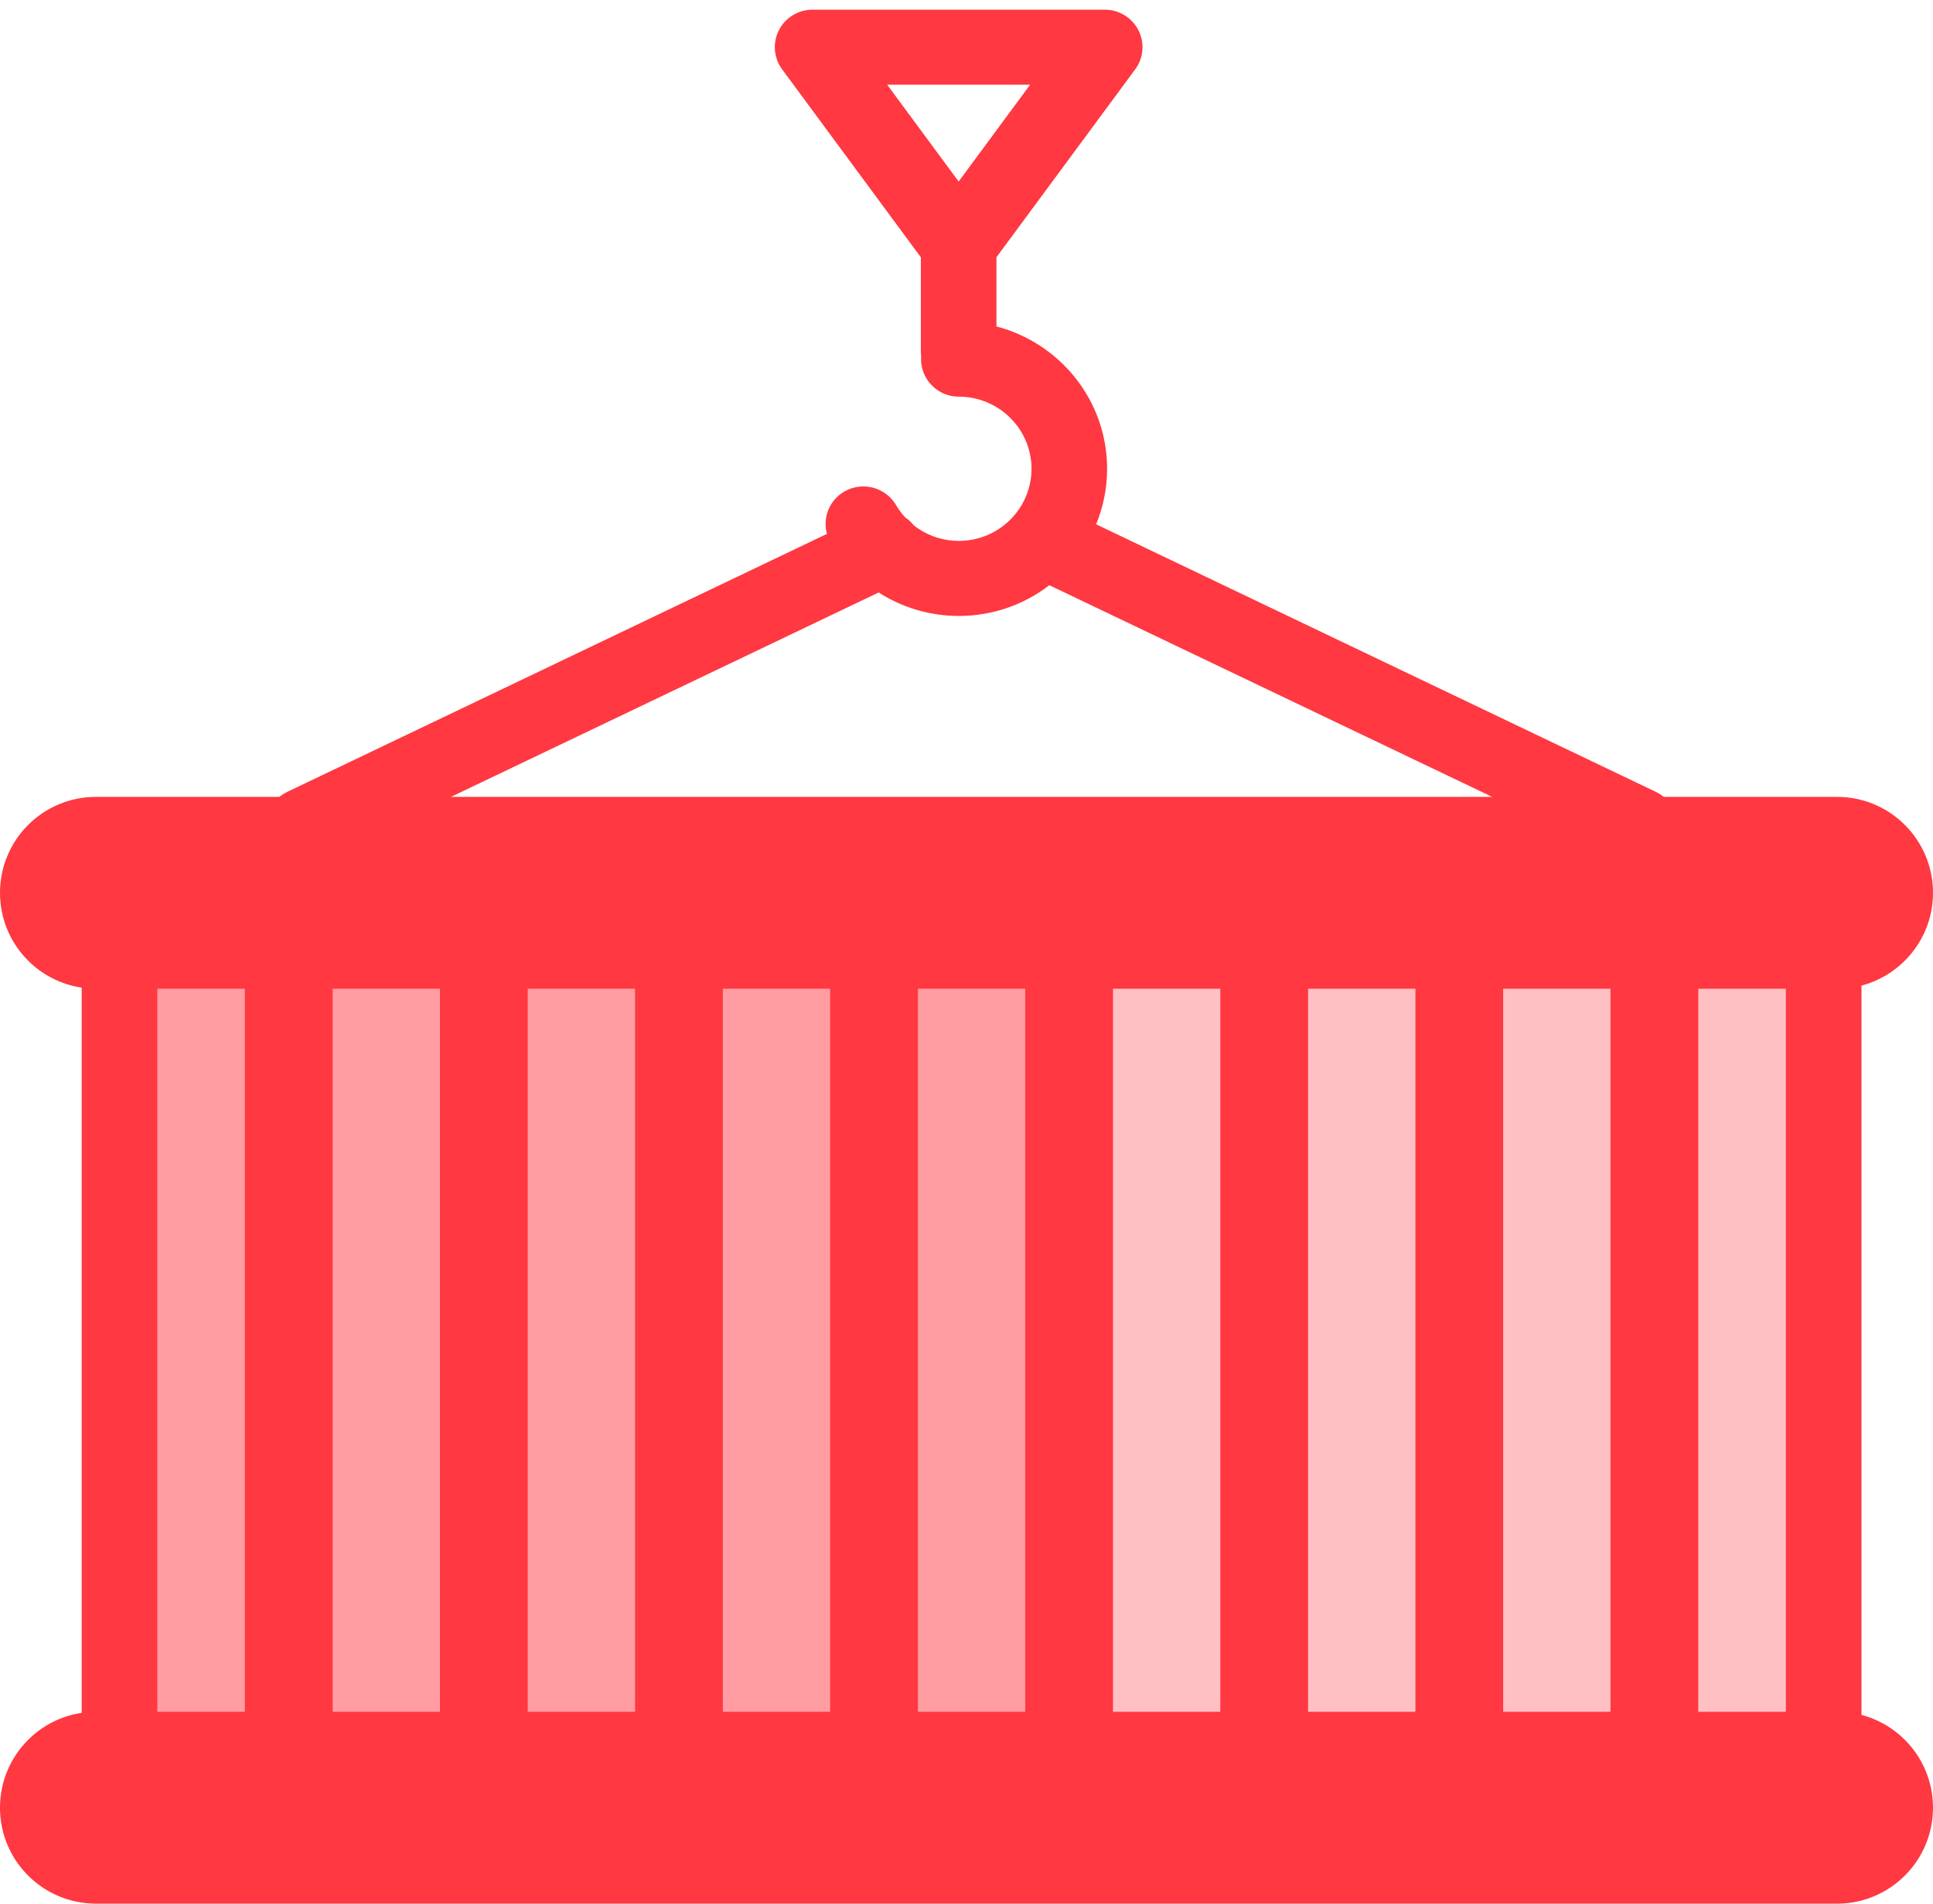
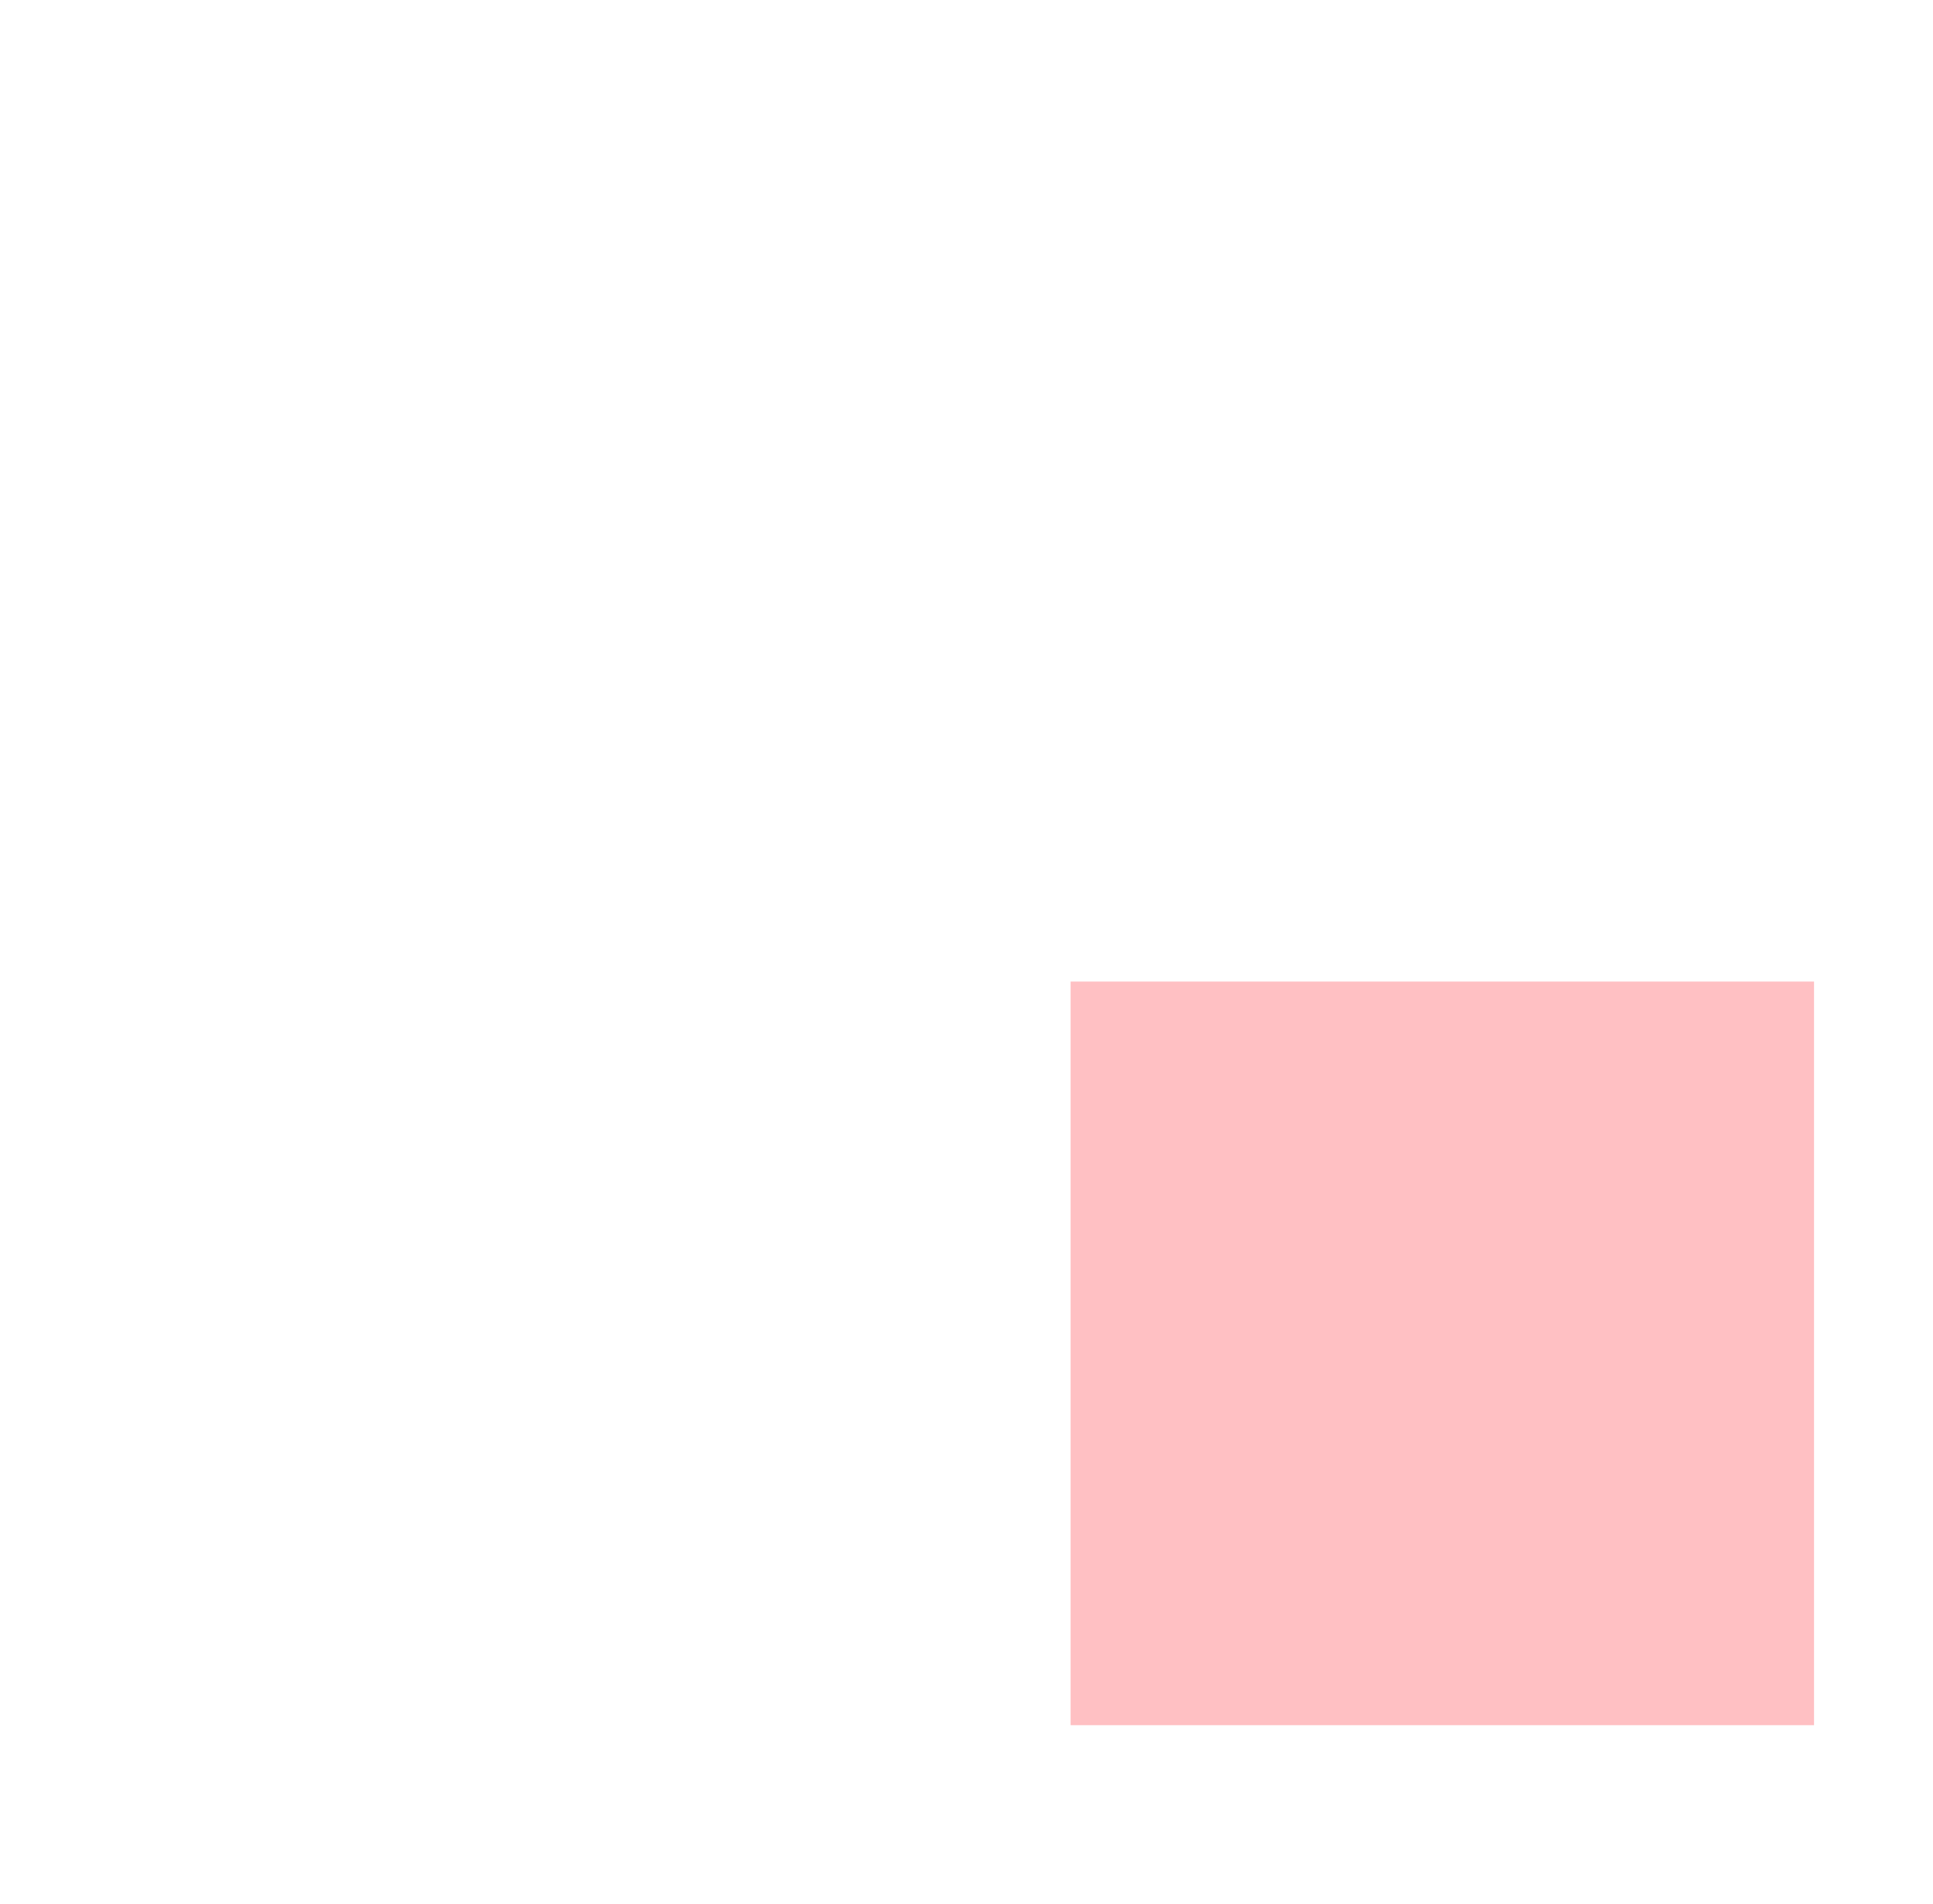
<svg xmlns="http://www.w3.org/2000/svg" width="65" height="64" viewBox="0 0 65 64" fill="none">
-   <rect x="4" y="31" width="31" height="30" fill="#FF9DA2" />
  <rect x="36" y="33" width="25" height="25" fill="#FFC0C3" />
-   <path d="M29.546 19.919C30.351 20.434 31.28 20.708 32.243 20.708C33.388 20.708 34.444 20.322 35.286 19.675L50.267 26.834H15.075L29.546 19.919ZM62.8 30.37H2.542V29.357H62.8V30.37ZM60.052 57.757H57.106V32.892H60.052V57.757ZM21.355 57.757H17.746V32.892H21.355V57.757ZM27.915 57.757H24.306V32.892H27.915V57.757ZM34.475 57.757H30.866V32.892H34.475V57.757ZM41.035 57.757H37.426V32.892H41.035V57.757ZM47.596 57.757H43.986V32.892H47.596V57.757ZM11.186 32.892H14.795V57.757H11.186V32.892ZM54.155 57.757H50.546V32.892H54.155V57.757ZM5.289 32.892H8.235V57.757H5.289V32.892ZM62.8 61.306H2.542V60.294H62.8V61.306ZM29.832 2.847H34.64L32.236 6.103L29.832 2.847ZM63 28.775L55.995 26.834C55.904 26.751 55.8 26.679 55.682 26.623L36.859 17.627C37.096 17.051 37.228 16.421 37.228 15.761C37.228 13.466 35.646 11.533 33.507 10.976V8.649L38.173 2.331C38.456 1.948 38.498 1.439 38.281 1.016C38.064 0.592 37.626 0.325 37.147 0.325H27.325C26.846 0.325 26.408 0.592 26.192 1.016C25.975 1.439 26.017 1.948 26.3 2.331L30.965 8.65V11.834C30.965 11.886 30.97 11.938 30.976 11.989C30.974 12.018 30.972 12.046 30.972 12.075C30.972 12.772 31.541 13.336 32.243 13.336C33.59 13.336 34.686 14.424 34.686 15.761C34.686 17.097 33.59 18.185 32.243 18.185C31.753 18.185 31.281 18.042 30.878 17.772C30.822 17.734 30.769 17.693 30.717 17.651C30.637 17.551 30.543 17.465 30.44 17.395C30.322 17.267 30.217 17.129 30.13 16.98C29.776 16.378 28.998 16.175 28.391 16.526C27.883 16.821 27.658 17.412 27.807 17.949L9.659 26.623C9.541 26.679 9.437 26.751 9.346 26.834H3.727C3.025 26.834 2.5 27.908 2.5 28.604V30.092V31.085C2.5 31.781 2.045 32.892 2.747 32.892V57.772L2.542 59.535C1.84 59.535 2.5 59.831 2.5 60.527L3 62.016C3 62.712 2.298 62.512 3 62.512L62.541 61.815C63.242 61.815 62.5 62.712 62.5 62.016L63 59.535C63 58.839 63.602 60.031 62.9 60.031L62.595 57.772V32.892L62.8 31.256C63.501 31.256 63.5 31.456 63.5 30.76V29.271C63.5 28.575 63.702 28.775 63 28.775Z" fill="#FF3841" />
-   <path d="M3.225 33.24C1.444 33.24 0 31.797 0 30.015V30.015C0 28.235 1.444 26.791 3.225 26.791L61.775 26.791C63.556 26.791 65 28.235 65 30.015V30.015C65 31.797 63.556 33.24 61.775 33.24L3.225 33.24Z" fill="#FF3841" />
-   <path d="M3.225 64C1.444 64 0 62.556 0 60.775V60.775C0 58.994 1.444 57.55 3.225 57.55H61.775C63.556 57.55 65 58.994 65 60.775V60.775C65 62.556 63.556 64 61.775 64H3.225Z" fill="#FF3841" />
</svg>